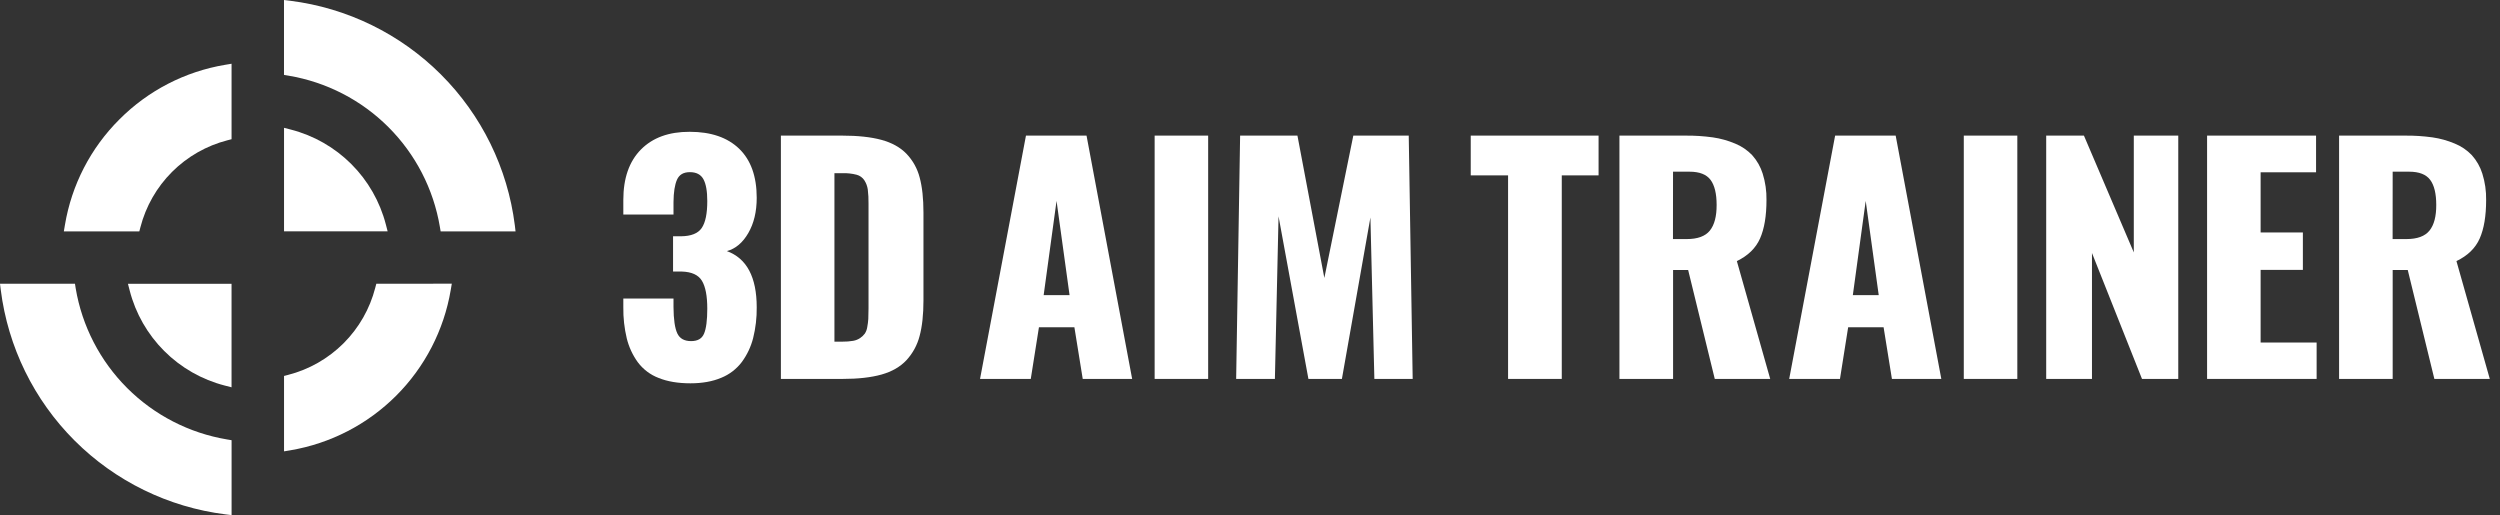
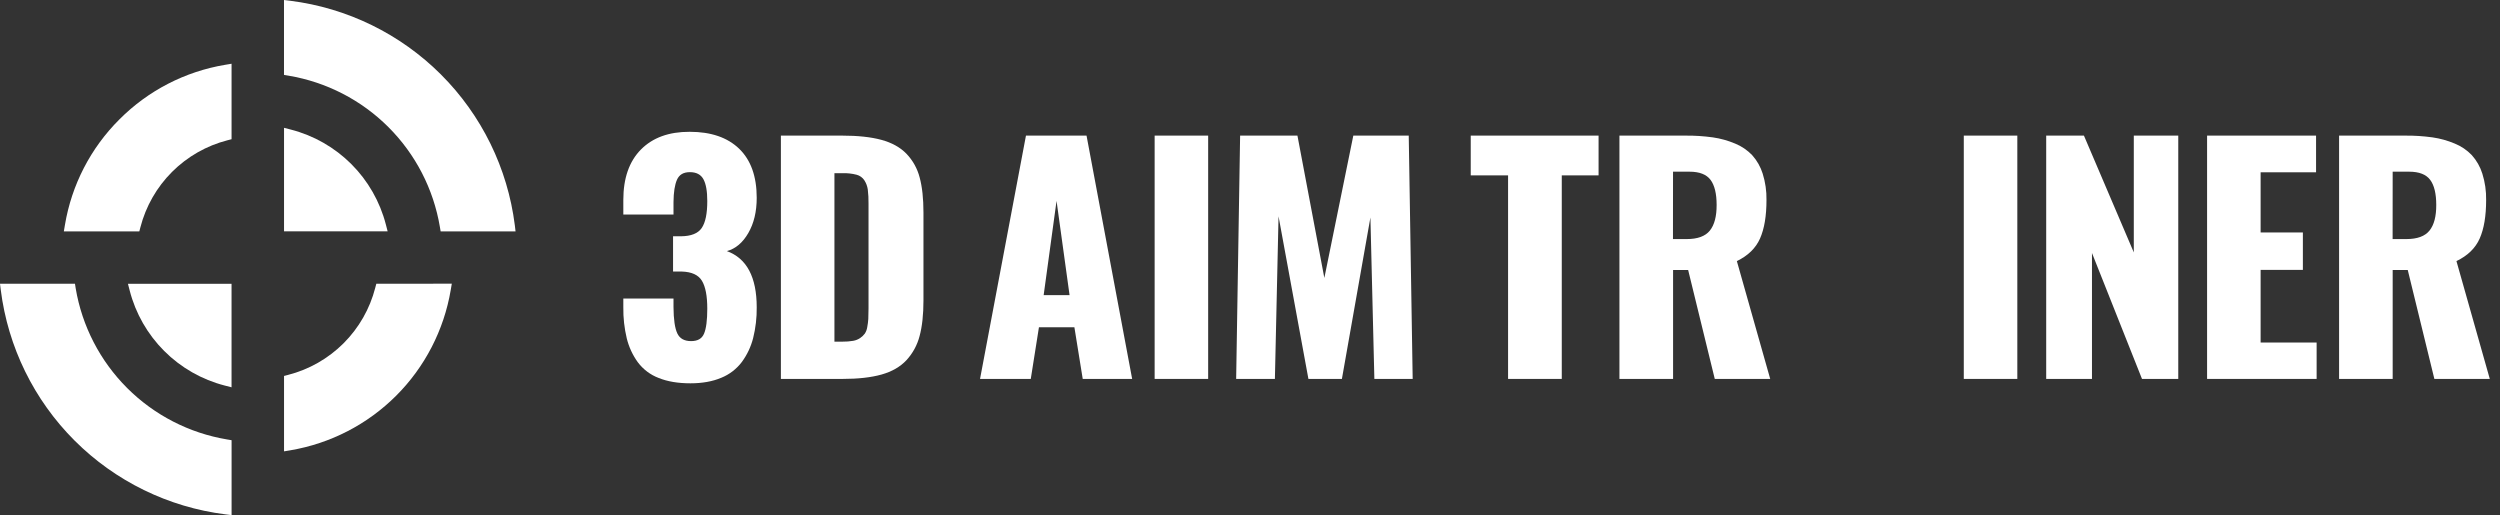
<svg xmlns="http://www.w3.org/2000/svg" width="194" height="40" viewBox="0 0 194 40" fill="none">
  <rect x="0" y="0" width="194" height="40" fill="#333333" stroke="none" />
  <path d="M117.027 29.404V13.609H114.129V10.523H124.049V13.609H121.193V29.404H117.027Z" fill="white" />
  <path d="M125.668 29.404V10.524H130.798C131.506 10.517 132.213 10.563 132.914 10.66C133.507 10.745 134.086 10.906 134.639 11.139C135.14 11.342 135.592 11.648 135.966 12.038C136.339 12.452 136.618 12.941 136.784 13.473C136.992 14.136 137.091 14.828 137.079 15.522C137.079 16.759 136.912 17.754 136.579 18.506C136.245 19.259 135.646 19.843 134.78 20.26L137.368 29.404H133.066L131 20.95H129.831V29.404H125.668ZM129.822 18.552H130.889C131.735 18.552 132.335 18.332 132.687 17.891C133.04 17.451 133.214 16.787 133.21 15.898C133.21 15.025 133.052 14.378 132.738 13.957C132.423 13.536 131.881 13.324 131.11 13.323H129.827L129.822 18.552Z" fill="white" />
-   <path d="M138.842 29.404L142.406 10.523H147.104L150.646 29.404H146.813L146.167 25.396H143.417L142.782 29.404H138.842ZM143.78 22.902H145.789L144.779 15.591L143.78 22.902Z" fill="white" />
  <path d="M152.39 29.404V10.523H156.544V29.404H152.39Z" fill="white" />
  <path d="M158.785 29.404V10.523H161.713L165.583 19.587V10.523H169.033V29.404H166.219L162.337 19.633V29.404H158.785Z" fill="white" />
  <path d="M171.27 29.404V10.523H179.726V13.37H175.424V18.039H178.703V20.943H175.424V26.58H179.77V29.404H171.27Z" fill="white" />
  <path d="M181.513 29.404V10.524H186.643C187.351 10.517 188.058 10.563 188.759 10.66C189.352 10.745 189.932 10.906 190.484 11.139C190.985 11.341 191.438 11.648 191.812 12.038C192.185 12.452 192.463 12.942 192.629 13.473C192.837 14.136 192.937 14.828 192.924 15.522C192.924 16.759 192.758 17.754 192.425 18.506C192.092 19.259 191.491 19.843 190.62 20.26L193.208 29.404H188.907L186.841 20.95H185.672V29.404H181.513ZM185.667 18.552H186.733C187.579 18.552 188.179 18.332 188.531 17.891C188.884 17.451 189.058 16.787 189.053 15.898C189.053 15.025 188.896 14.378 188.582 13.957C188.268 13.536 187.725 13.324 186.953 13.323H185.671L185.667 18.552Z" fill="white" />
  <path d="M76.051 29.404L79.615 10.523H84.315L87.855 29.404H84.02L83.373 25.396H80.622L79.988 29.404H76.051ZM80.988 22.902H82.998L81.988 15.591L80.988 22.902Z" fill="white" />
  <path d="M89.6 29.404V10.523H93.753V29.404H89.6Z" fill="white" />
  <path d="M95.926 29.404L96.233 10.523H100.681L102.769 21.569L105.017 10.523H109.318L109.624 29.404H106.651L106.344 16.878L104.132 29.404H101.533L99.215 16.786L98.932 29.404H95.926Z" fill="white" />
  <path d="M53.579 29.745C52.619 29.745 51.796 29.607 51.112 29.33C50.468 29.085 49.907 28.662 49.494 28.11C49.092 27.554 48.801 26.925 48.637 26.259C48.448 25.467 48.358 24.654 48.37 23.84V23.168H52.264V23.828C52.271 24.792 52.37 25.474 52.559 25.872C52.747 26.271 53.103 26.47 53.625 26.47C54.146 26.47 54.471 26.277 54.635 25.889C54.799 25.501 54.885 24.857 54.885 23.953C54.885 22.967 54.747 22.246 54.471 21.79C54.195 21.334 53.675 21.095 52.91 21.072H52.229V18.335H52.842C53.629 18.328 54.166 18.114 54.454 17.692C54.742 17.27 54.885 16.573 54.885 15.602C54.885 14.835 54.785 14.269 54.584 13.905C54.383 13.541 54.034 13.359 53.534 13.359C53.034 13.359 52.71 13.554 52.535 13.945C52.361 14.336 52.271 14.915 52.264 15.682V16.65H48.37V15.511C48.37 13.826 48.826 12.523 49.738 11.601C50.65 10.68 51.911 10.222 53.523 10.228C55.172 10.228 56.45 10.666 57.359 11.542C58.267 12.419 58.721 13.689 58.721 15.352C58.721 16.422 58.504 17.333 58.068 18.085C57.633 18.837 57.079 19.303 56.406 19.485C57.949 20.049 58.72 21.502 58.721 23.846C58.732 24.652 58.638 25.456 58.443 26.238C58.273 26.905 57.976 27.533 57.569 28.088C57.156 28.636 56.601 29.062 55.964 29.318C55.29 29.603 54.495 29.745 53.579 29.745Z" fill="white" />
  <path d="M60.597 29.404V10.523H65.331C66.564 10.523 67.587 10.633 68.398 10.853C69.21 11.073 69.859 11.434 70.344 11.935C70.837 12.451 71.189 13.084 71.366 13.774C71.563 14.501 71.661 15.41 71.661 16.502V23.312C71.661 24.413 71.561 25.333 71.361 26.073C71.181 26.774 70.83 27.42 70.339 27.952C69.859 28.465 69.216 28.835 68.41 29.063C67.604 29.29 66.596 29.404 65.385 29.404H60.597ZM64.752 26.512H65.387C65.659 26.515 65.931 26.494 66.199 26.449C66.399 26.417 66.588 26.341 66.755 26.226C66.889 26.134 67.008 26.021 67.107 25.891C67.208 25.737 67.274 25.562 67.299 25.379C67.34 25.169 67.367 24.957 67.38 24.745C67.39 24.544 67.397 24.272 67.397 23.931V15.807C67.403 15.438 67.384 15.069 67.34 14.703C67.304 14.452 67.215 14.211 67.078 13.997C66.938 13.78 66.721 13.624 66.471 13.559C66.114 13.468 65.745 13.427 65.376 13.438H64.752V26.512Z" fill="white" />
  <path fill-rule="evenodd" clip-rule="evenodd" d="M9.269 9.262C7.035 11.485 5.556 14.352 5.038 17.459L4.954 17.955H10.812L10.895 17.638C11.314 16.012 12.162 14.527 13.35 13.34C14.539 12.152 16.024 11.304 17.651 10.885L17.969 10.803V4.946L17.473 5.029C14.362 5.548 11.493 7.029 9.269 9.262V9.262Z" fill="white" />
  <path fill-rule="evenodd" clip-rule="evenodd" d="M29.202 22.018L29.119 22.335C28.7 23.962 27.852 25.448 26.663 26.636C25.474 27.824 23.987 28.672 22.358 29.091L22.041 29.174V35.025L22.537 34.942C25.645 34.415 28.512 32.935 30.741 30.708C32.97 28.48 34.45 25.615 34.976 22.509L35.06 22.014L29.202 22.018Z" fill="white" />
  <path fill-rule="evenodd" clip-rule="evenodd" d="M5.873 22.373L5.818 22.018H0L0.059 22.496C0.616 26.921 2.632 31.035 5.789 34.19C8.945 37.343 13.063 39.357 17.493 39.914L17.971 39.973V34.16L17.616 34.1C14.681 33.608 11.973 32.214 9.868 30.112C7.764 28.01 6.367 25.305 5.873 22.373V22.373Z" fill="white" />
  <path fill-rule="evenodd" clip-rule="evenodd" d="M17.439 29.918L17.968 30.054V22.022H9.929L10.065 22.551C10.523 24.325 11.449 25.944 12.746 27.24C14.042 28.535 15.663 29.46 17.439 29.918V29.918Z" fill="white" />
  <path fill-rule="evenodd" clip-rule="evenodd" d="M39.95 17.477C39.393 13.052 37.377 8.938 34.221 5.784C31.064 2.63 26.946 0.616 22.517 0.059L22.038 0V5.812L22.393 5.873C25.328 6.366 28.036 7.76 30.14 9.863C32.245 11.965 33.641 14.671 34.134 17.603L34.194 17.958H40.007L39.95 17.477Z" fill="white" />
  <path fill-rule="evenodd" clip-rule="evenodd" d="M22.57 10.055L22.041 9.919V17.951H30.08L29.943 17.422C29.485 15.648 28.56 14.029 27.263 12.733C25.966 11.437 24.346 10.513 22.57 10.055V10.055Z" fill="white" />
</svg>